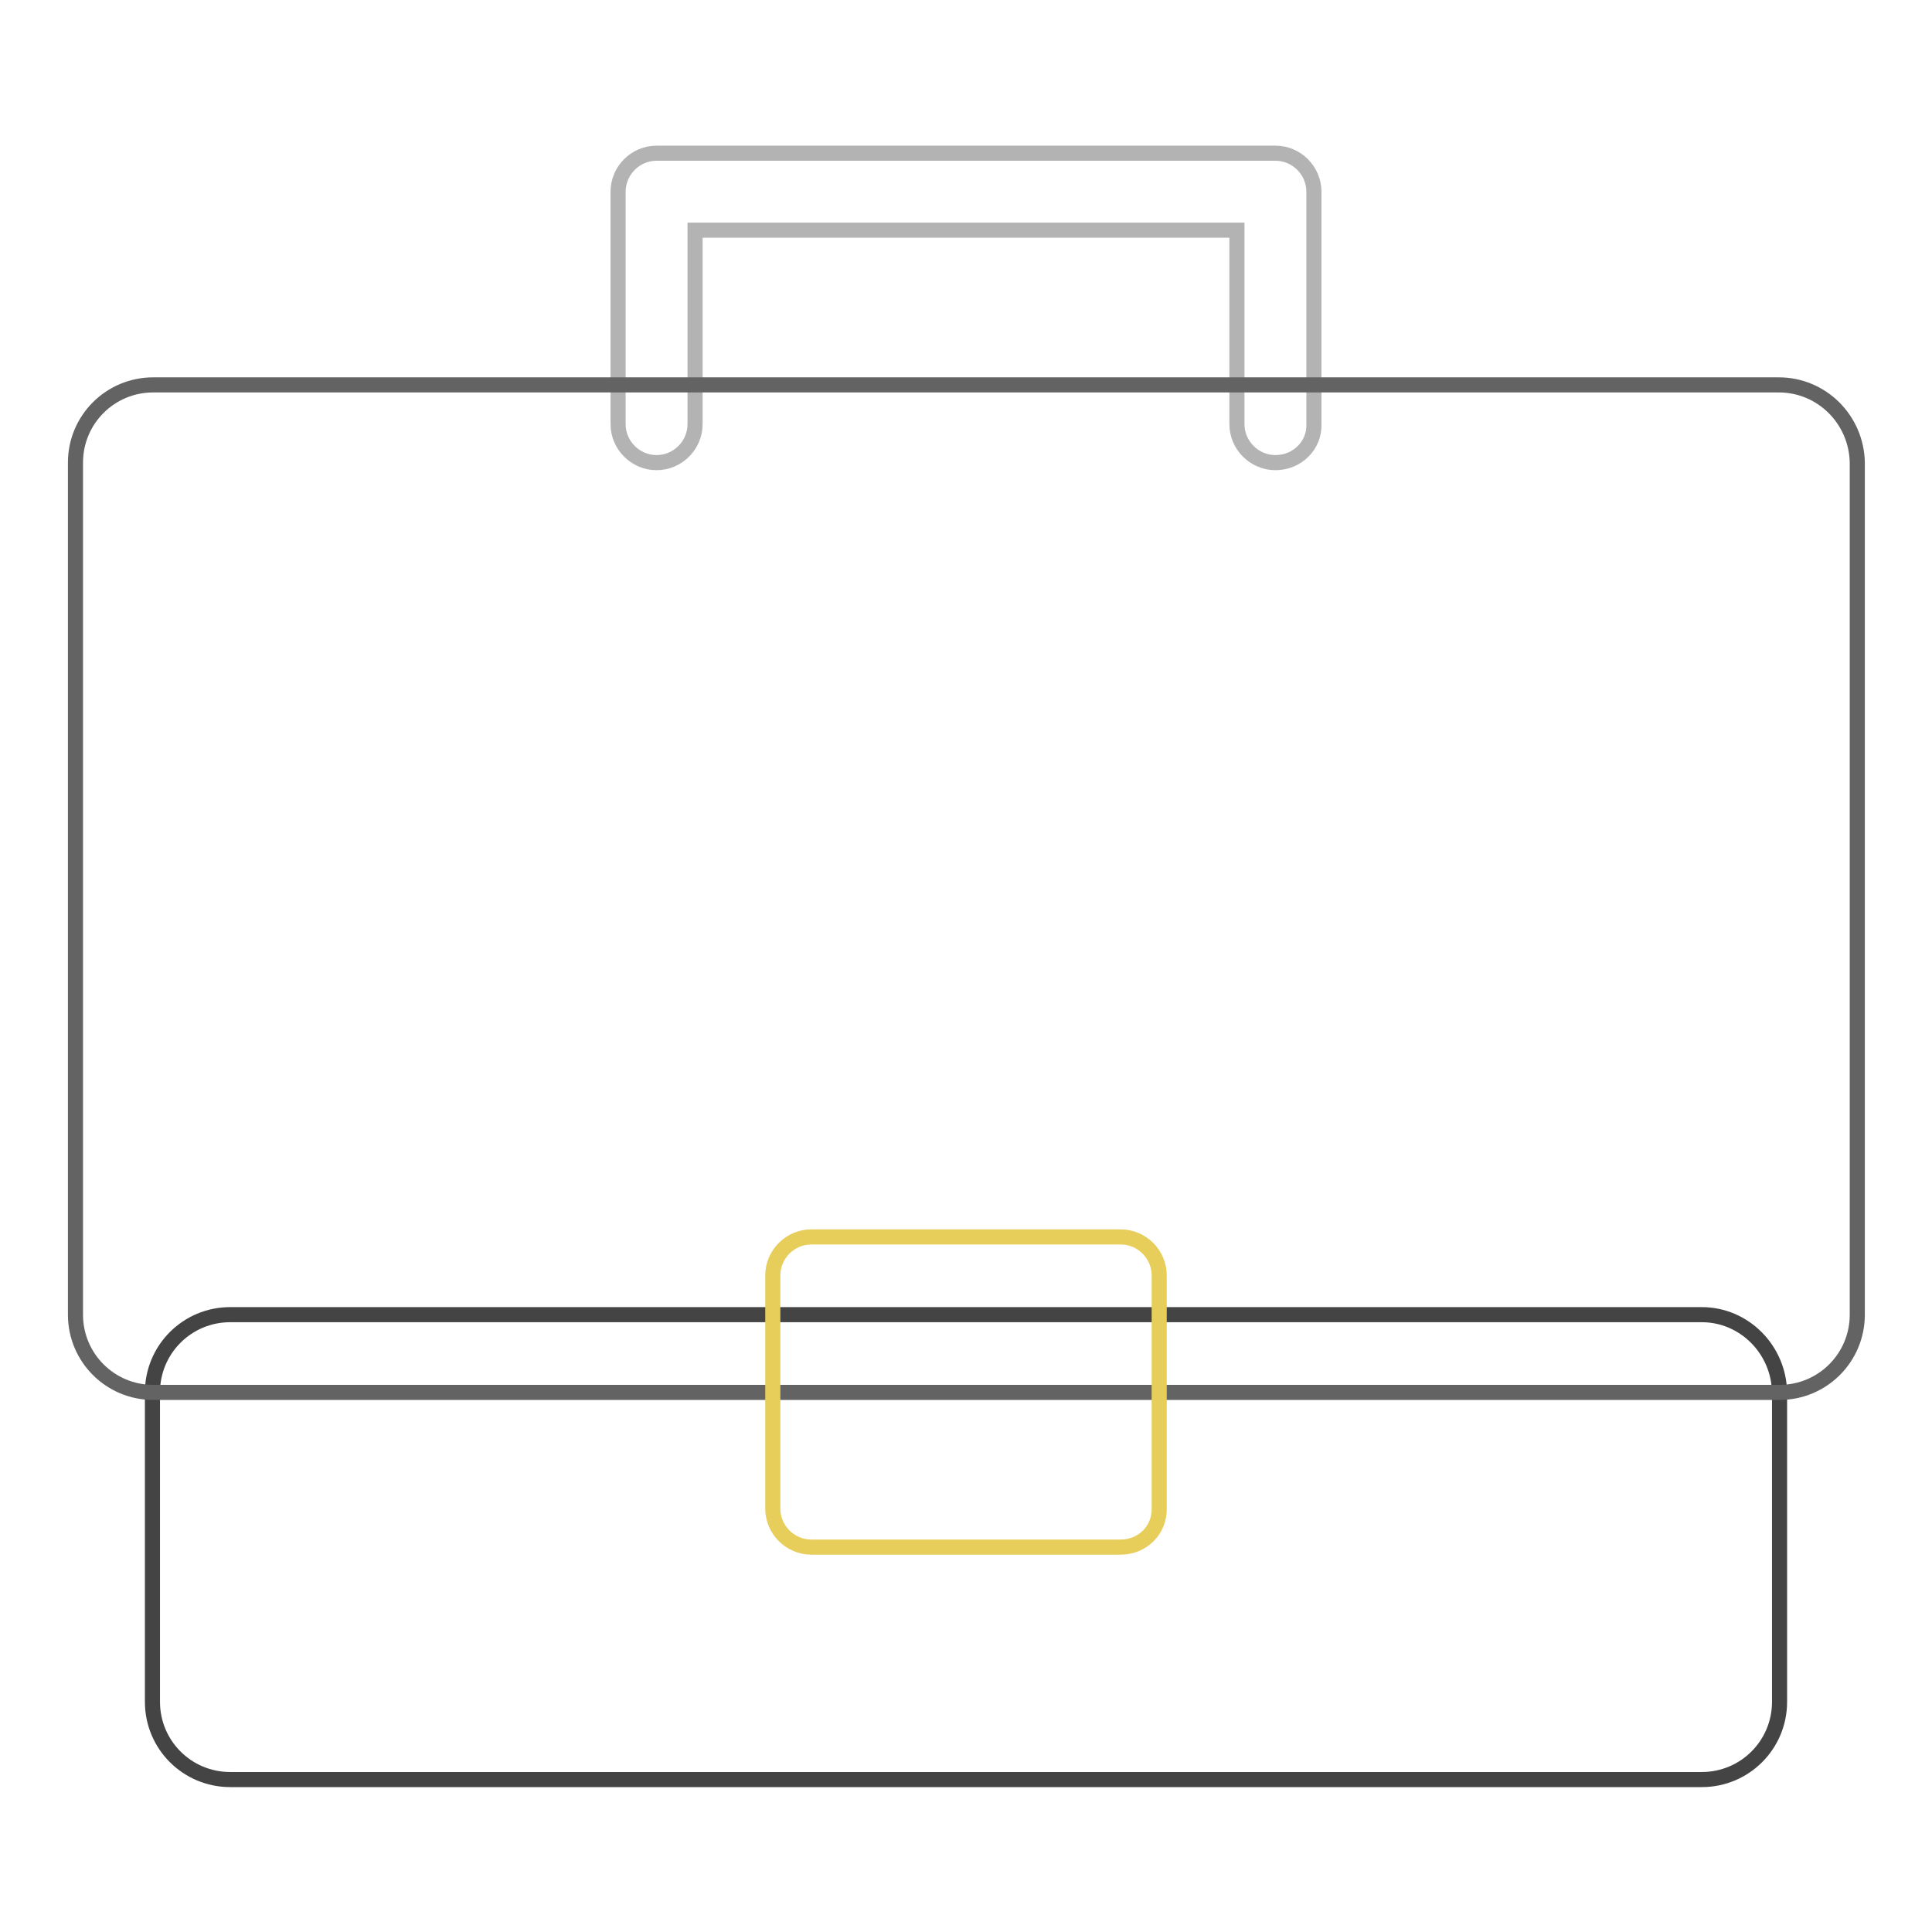
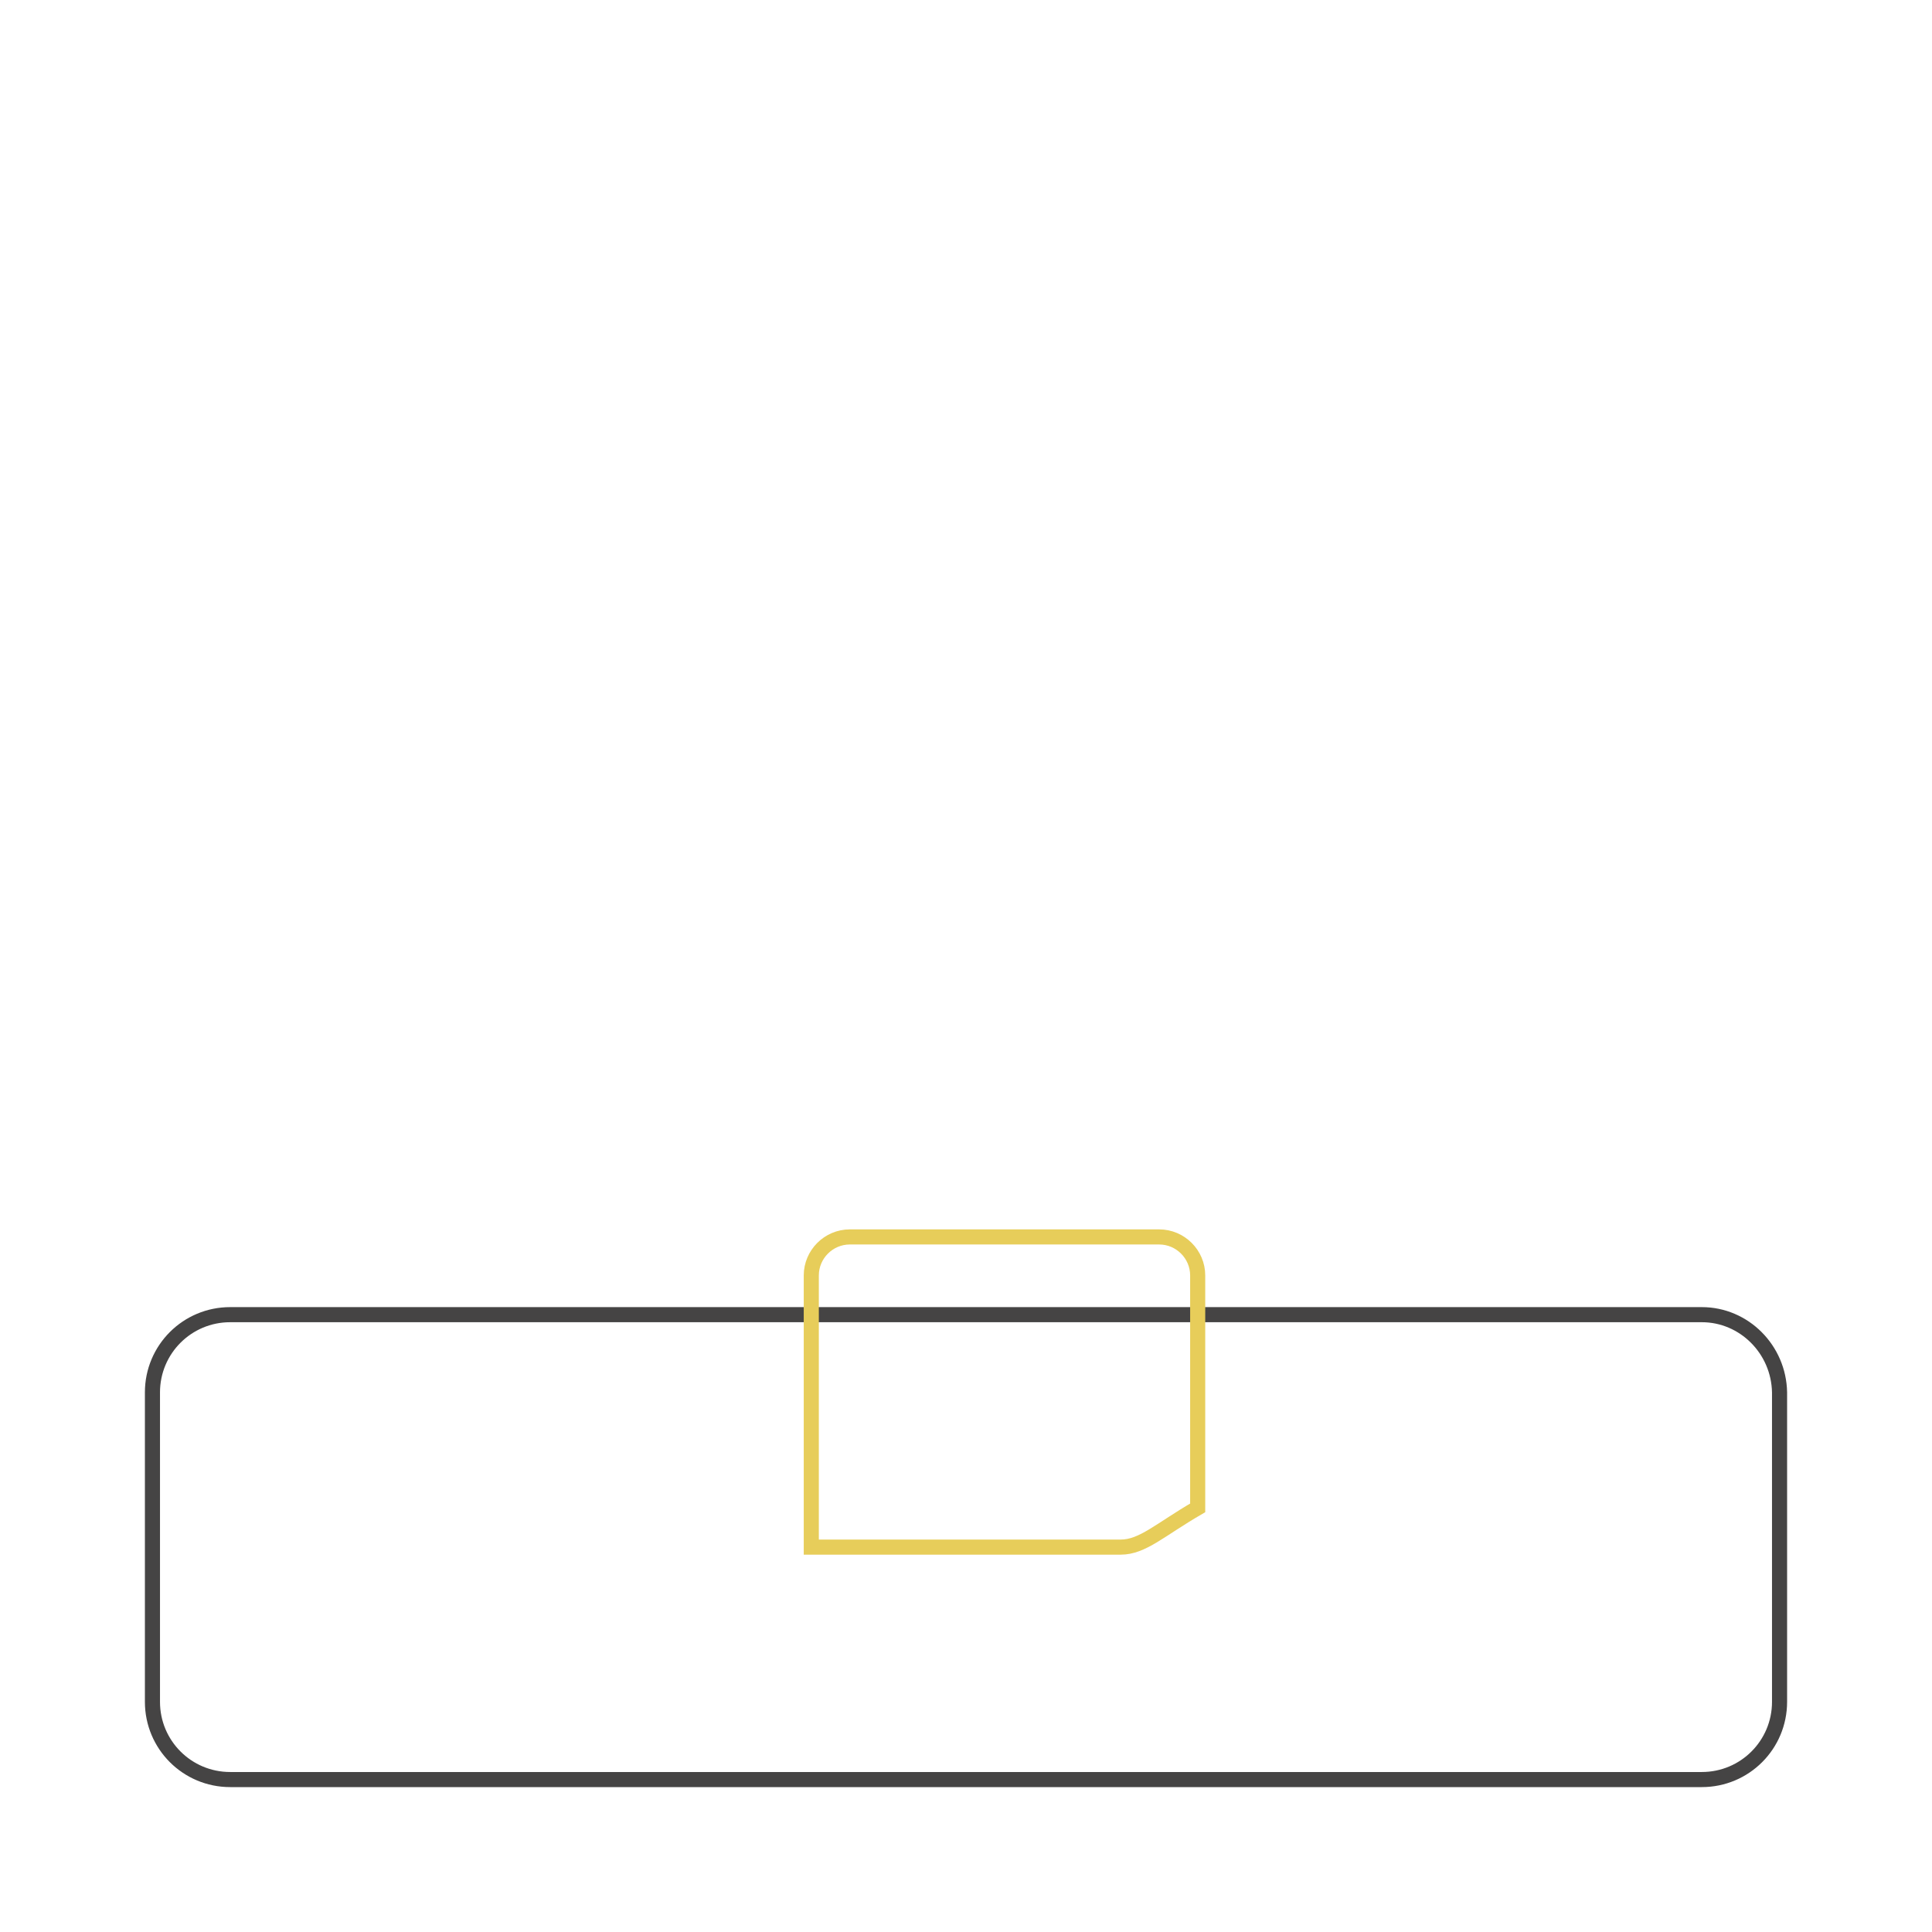
<svg xmlns="http://www.w3.org/2000/svg" version="1.1" x="0px" y="0px" viewBox="0 0 256 256" enable-background="new 0 0 256 256" xml:space="preserve">
  <g>
    <path stroke-width="2" fill-opacity="0" stroke="#454444" d="M225.5,174.2h-195c-5.7,0-10.3,4.6-10.3,10.3l0,0v41c0,5.7,4.6,10.3,10.3,10.3l0,0h195 c5.7,0,10.3-4.6,10.3-10.3l0,0v-41C235.7,178.8,231.1,174.2,225.5,174.2L225.5,174.2L225.5,174.2z" />
-     <path stroke-width="2" fill-opacity="0" stroke="#b4b3b3" d="M169,61.3c-2.8,0-5.1-2.3-5.1-5.1V30.5H92.1v25.7c0,2.8-2.3,5.1-5.1,5.1c-2.8,0-5.1-2.3-5.1-5.1 c0,0,0,0,0,0V25.4c0-2.8,2.3-5.1,5.1-5.1l0,0H169c2.8,0,5.1,2.3,5.1,5.1v30.8C174.2,59,171.9,61.3,169,61.3z" />
-     <path stroke-width="2" fill-opacity="0" stroke="#646363" d="M235.7,51H20.3C14.6,51,10,55.6,10,61.3l0,0v112.9c0,5.7,4.6,10.3,10.3,10.3l0,0h215.5 c5.7,0,10.3-4.6,10.3-10.3l0,0V61.3C246,55.6,241.4,51,235.7,51L235.7,51z" />
-     <path stroke-width="2" fill-opacity="0" stroke="#e7cd5a" d="M148.5,205h-41c-2.8,0-5.1-2.3-5.1-5.1V169c0-2.8,2.3-5.1,5.1-5.1h41c2.8,0,5.1,2.3,5.1,5.1v30.8 C153.7,202.7,151.4,205,148.5,205z" />
+     <path stroke-width="2" fill-opacity="0" stroke="#e7cd5a" d="M148.5,205h-41V169c0-2.8,2.3-5.1,5.1-5.1h41c2.8,0,5.1,2.3,5.1,5.1v30.8 C153.7,202.7,151.4,205,148.5,205z" />
  </g>
</svg>